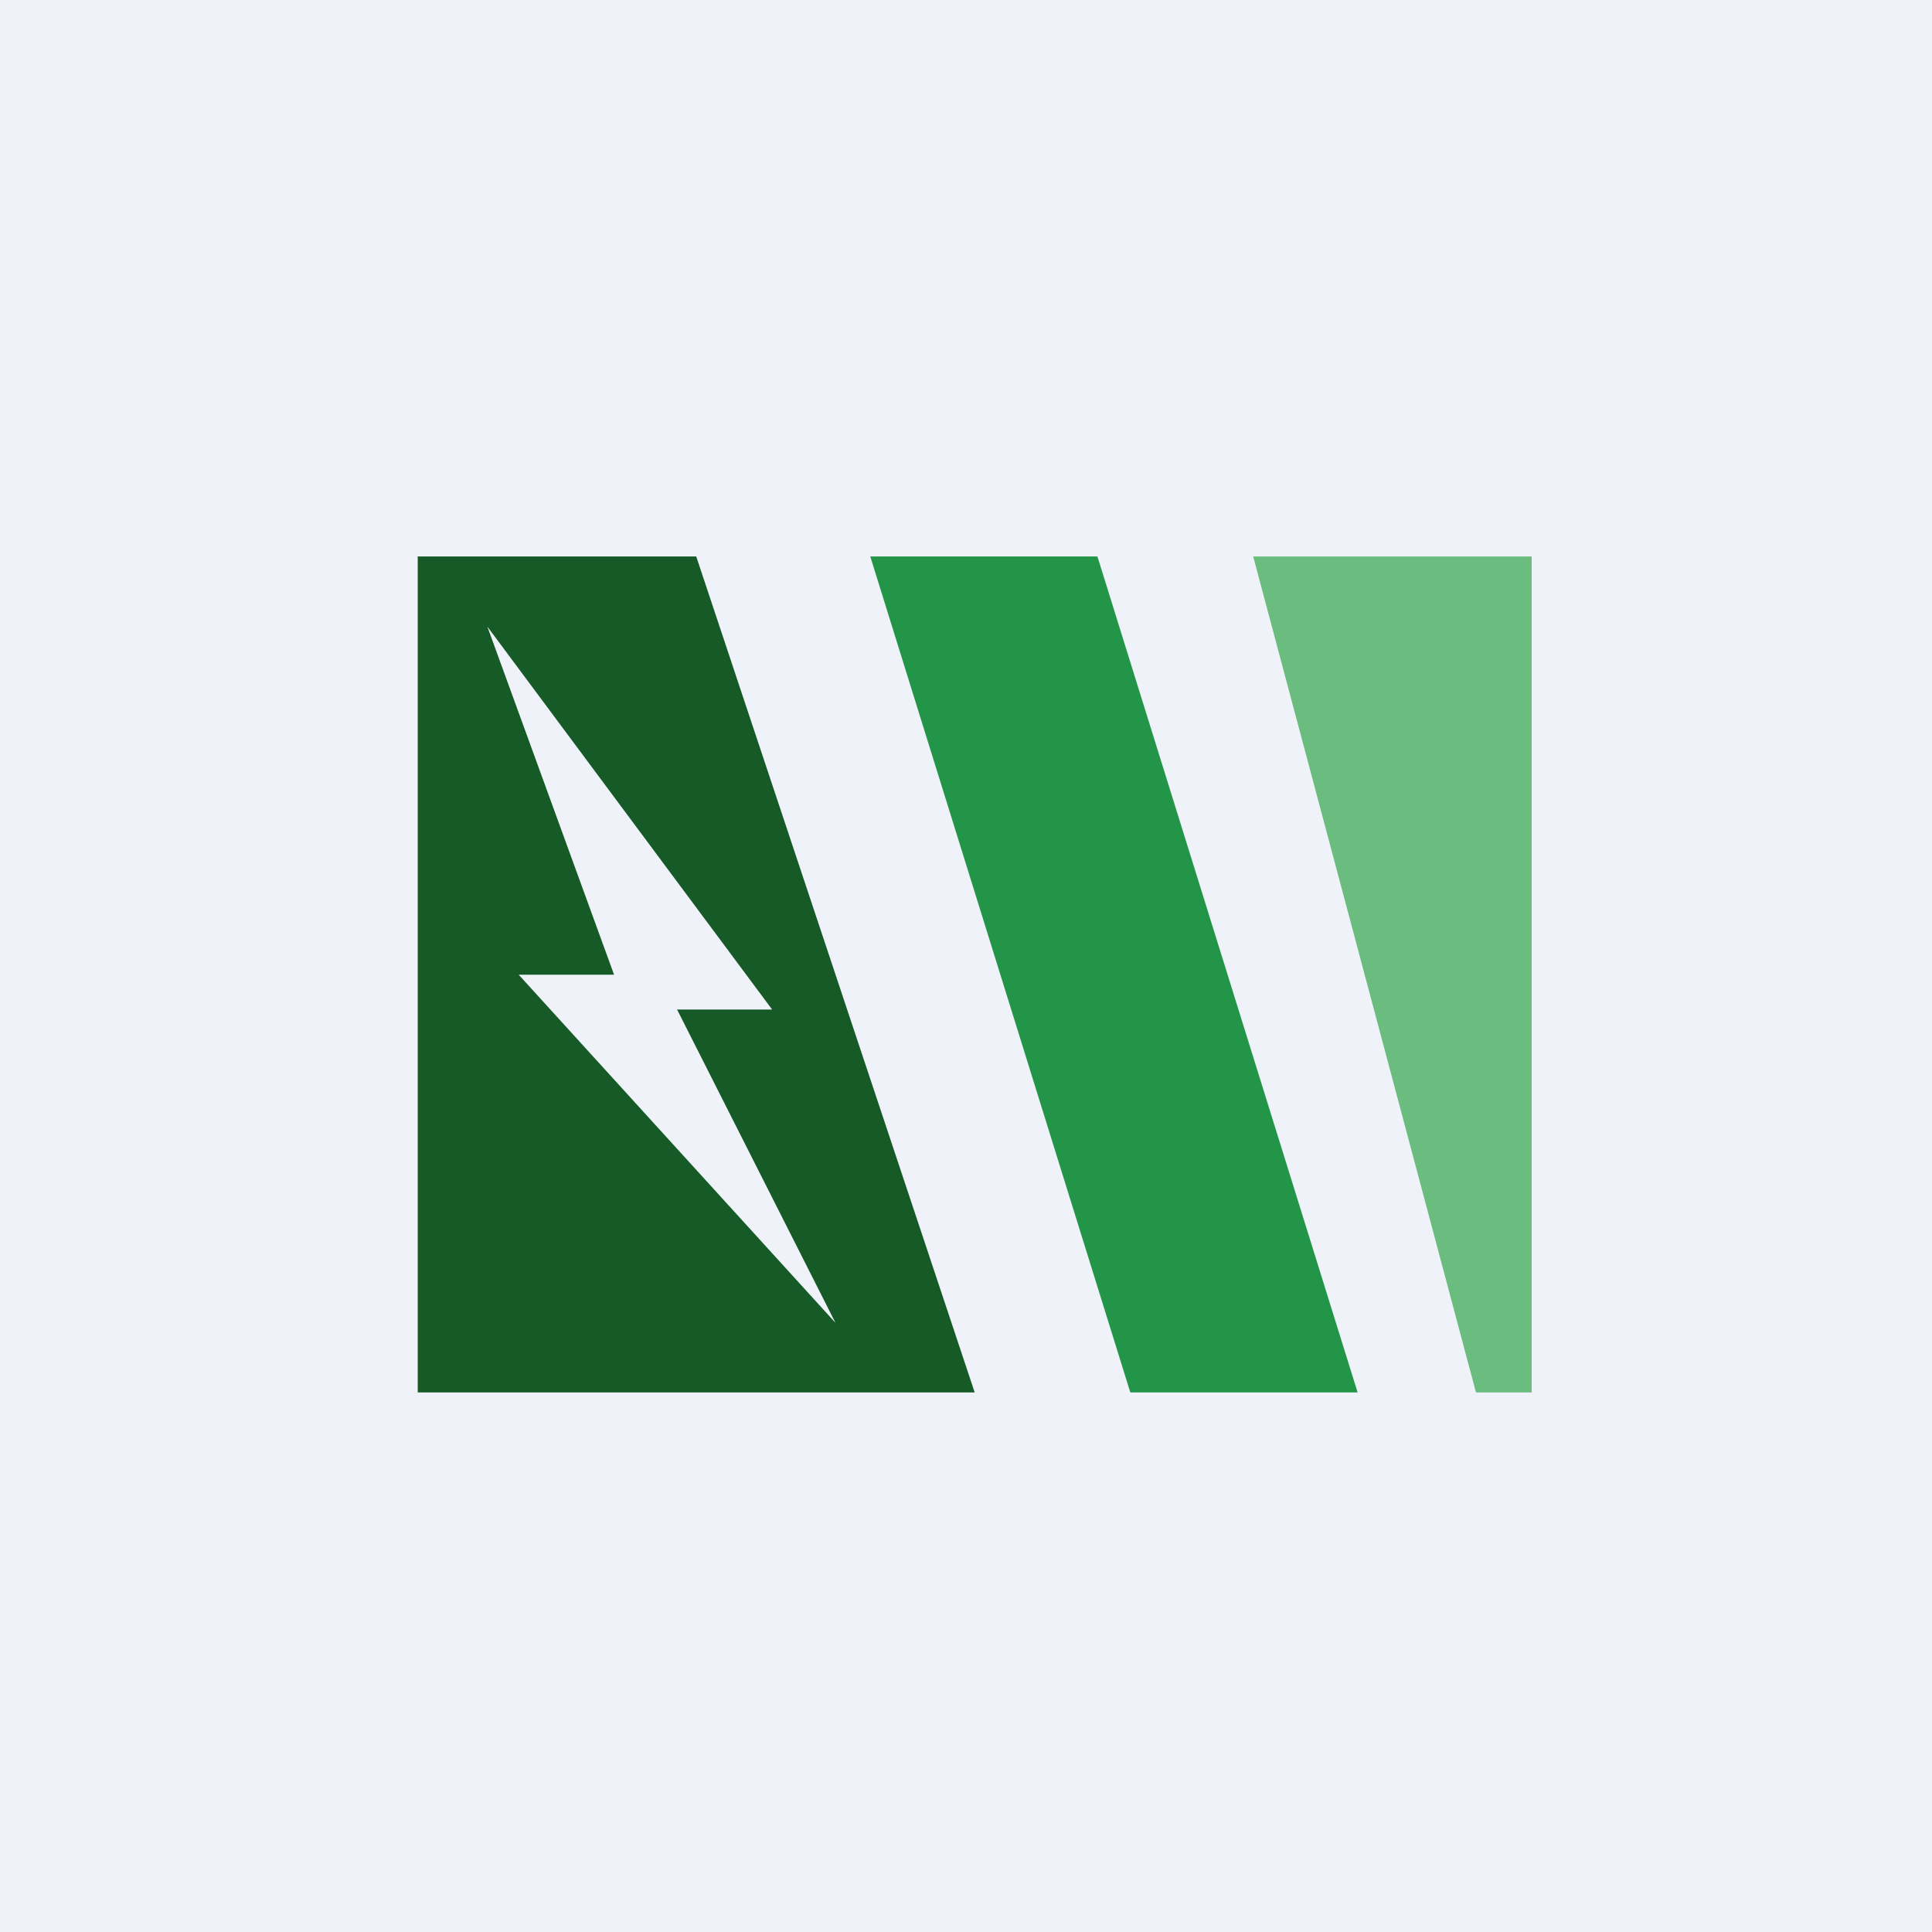
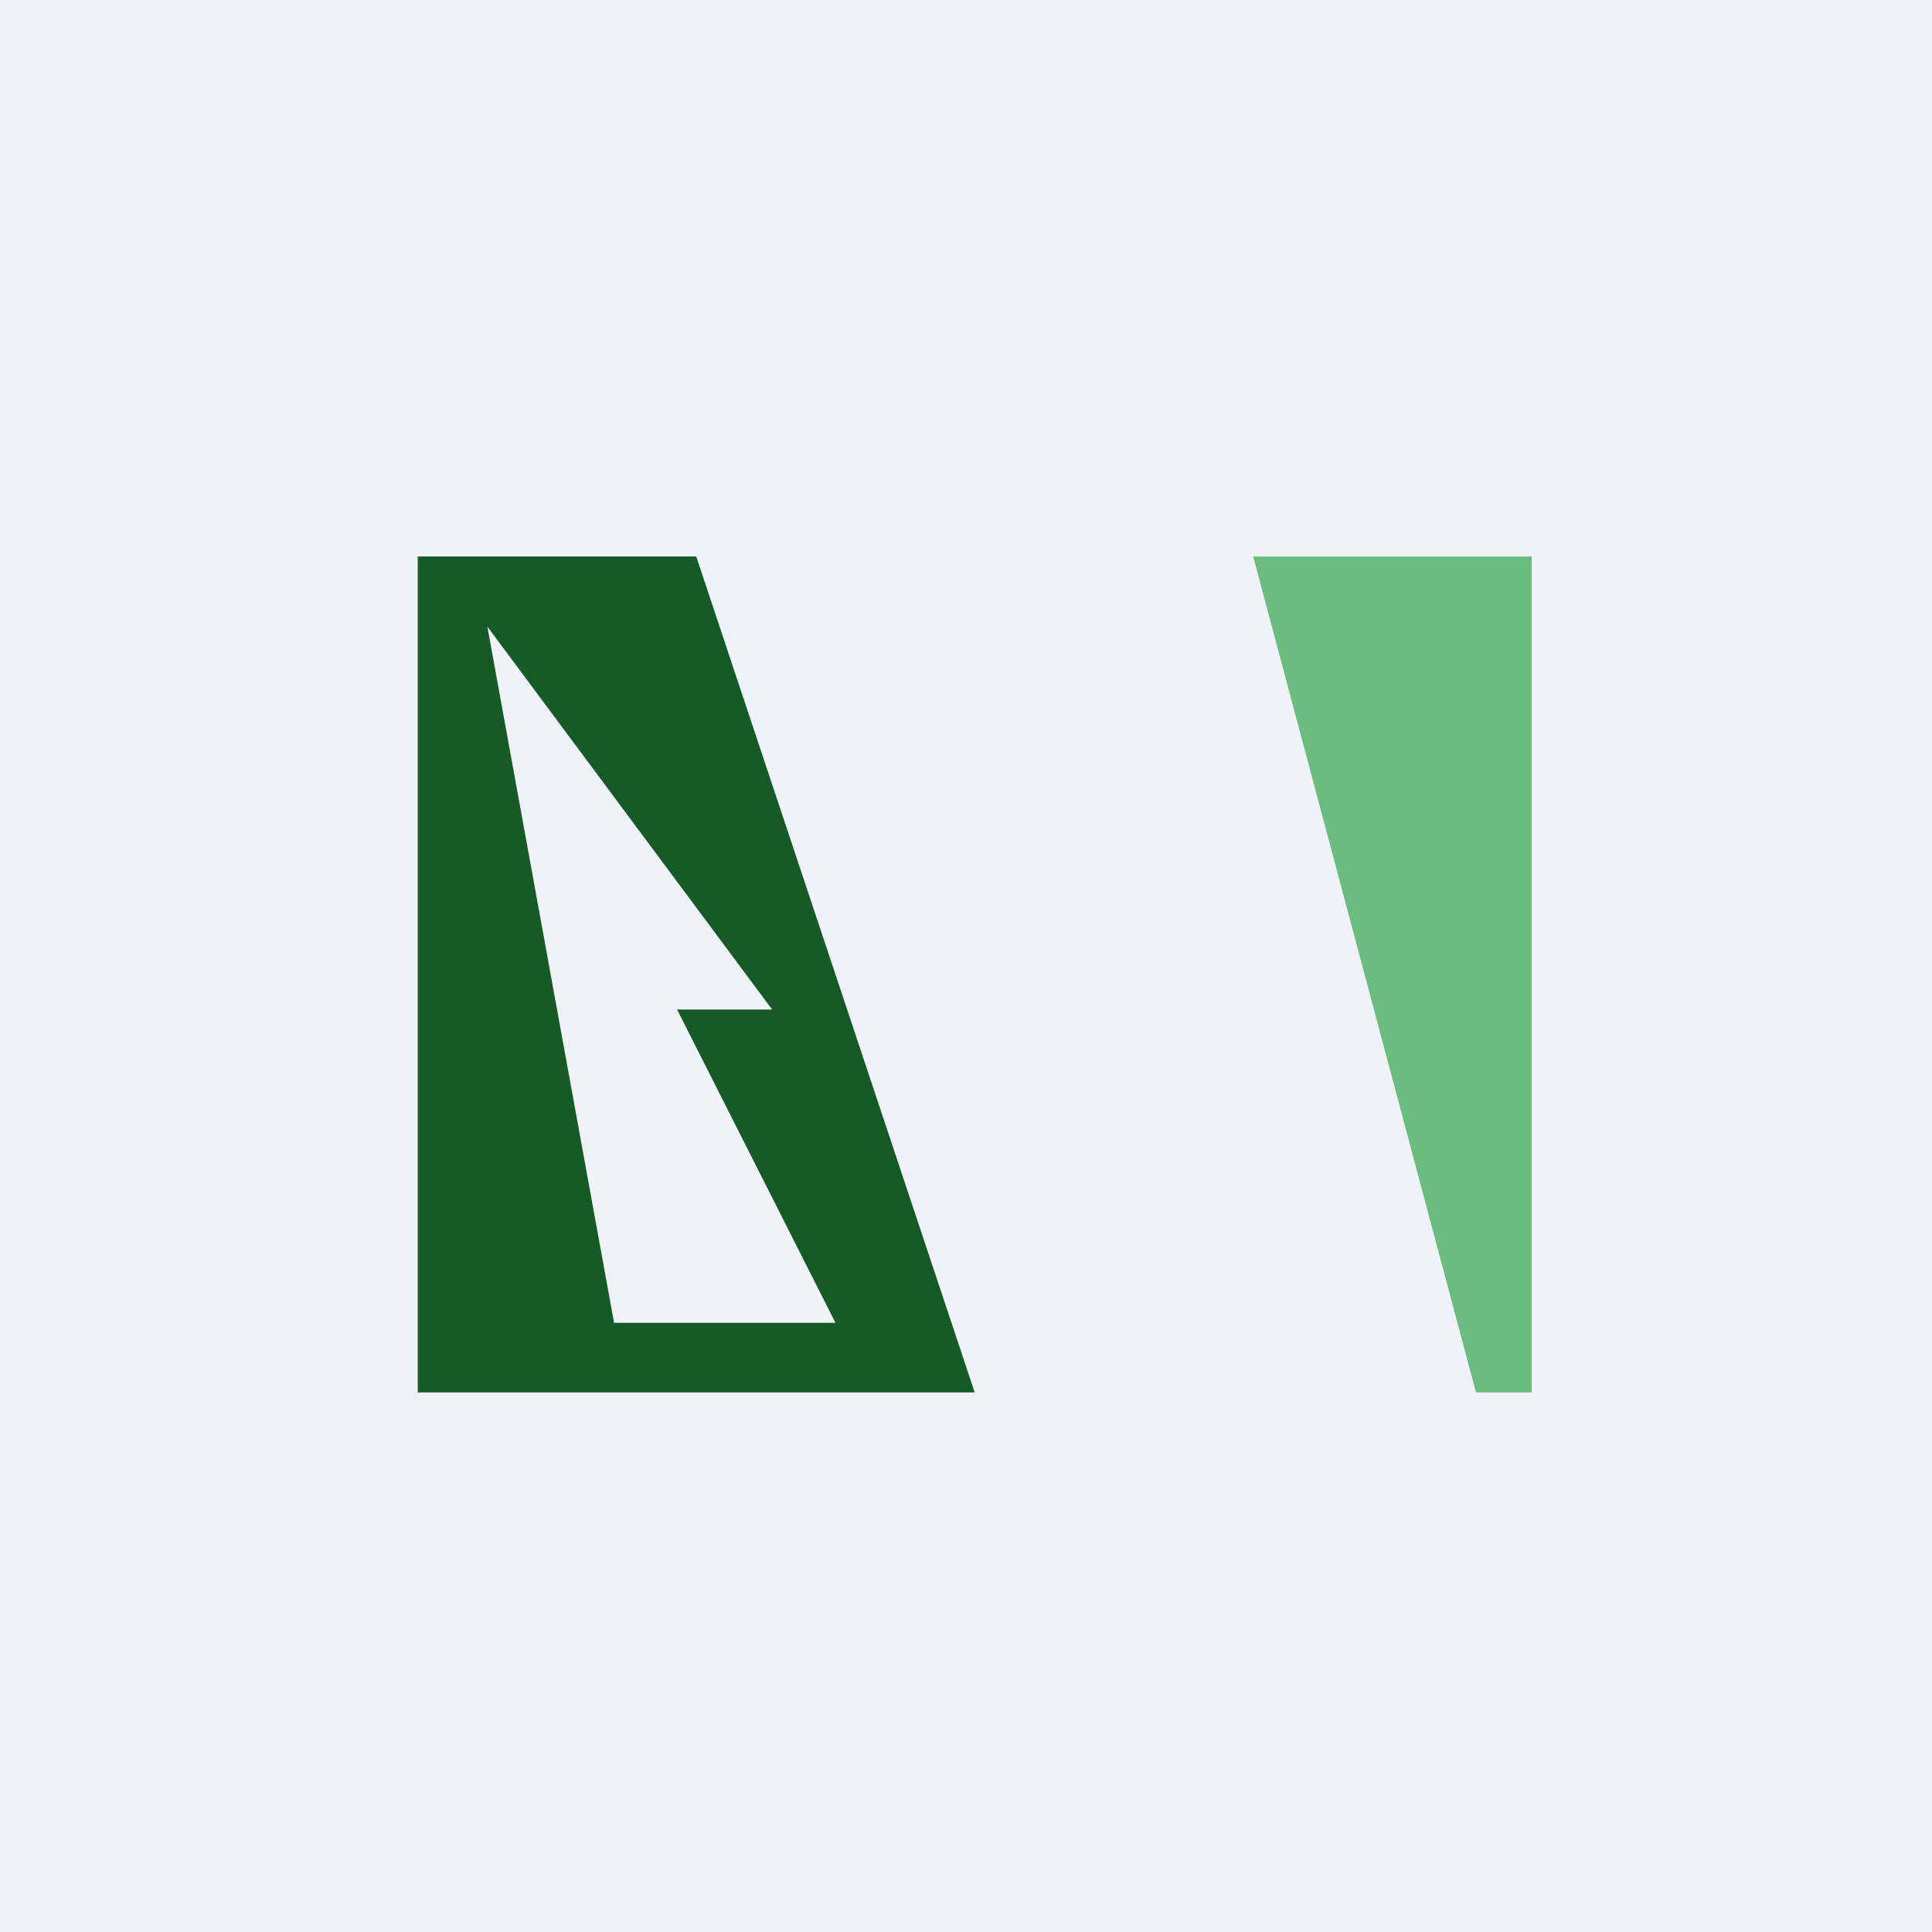
<svg xmlns="http://www.w3.org/2000/svg" viewBox="0 0 55.5 55.5">
  <path d="M 0,0 H 55.5 V 55.5 H 0 Z" fill="rgb(239, 242, 248)" />
  <path d="M 43.99,15.985 H 36 L 42.4,40 H 44 V 16 Z" fill="rgb(106, 188, 127)" />
-   <path d="M 31.52,15.985 H 25 L 32.47,40 H 39 L 31.53,16 Z" fill="rgb(35, 149, 72)" />
-   <path d="M 11.99,15.985 H 20 L 28,40 H 12 V 16 Z M 14,18 L 22.18,29 H 19.45 L 24,38 L 14.9,28 H 17.64 L 14,18 Z" fill="rgb(22, 90, 40)" fill-rule="evenodd" />
+   <path d="M 11.99,15.985 H 20 L 28,40 H 12 V 16 Z M 14,18 L 22.18,29 H 19.45 L 24,38 H 17.64 L 14,18 Z" fill="rgb(22, 90, 40)" fill-rule="evenodd" />
</svg>